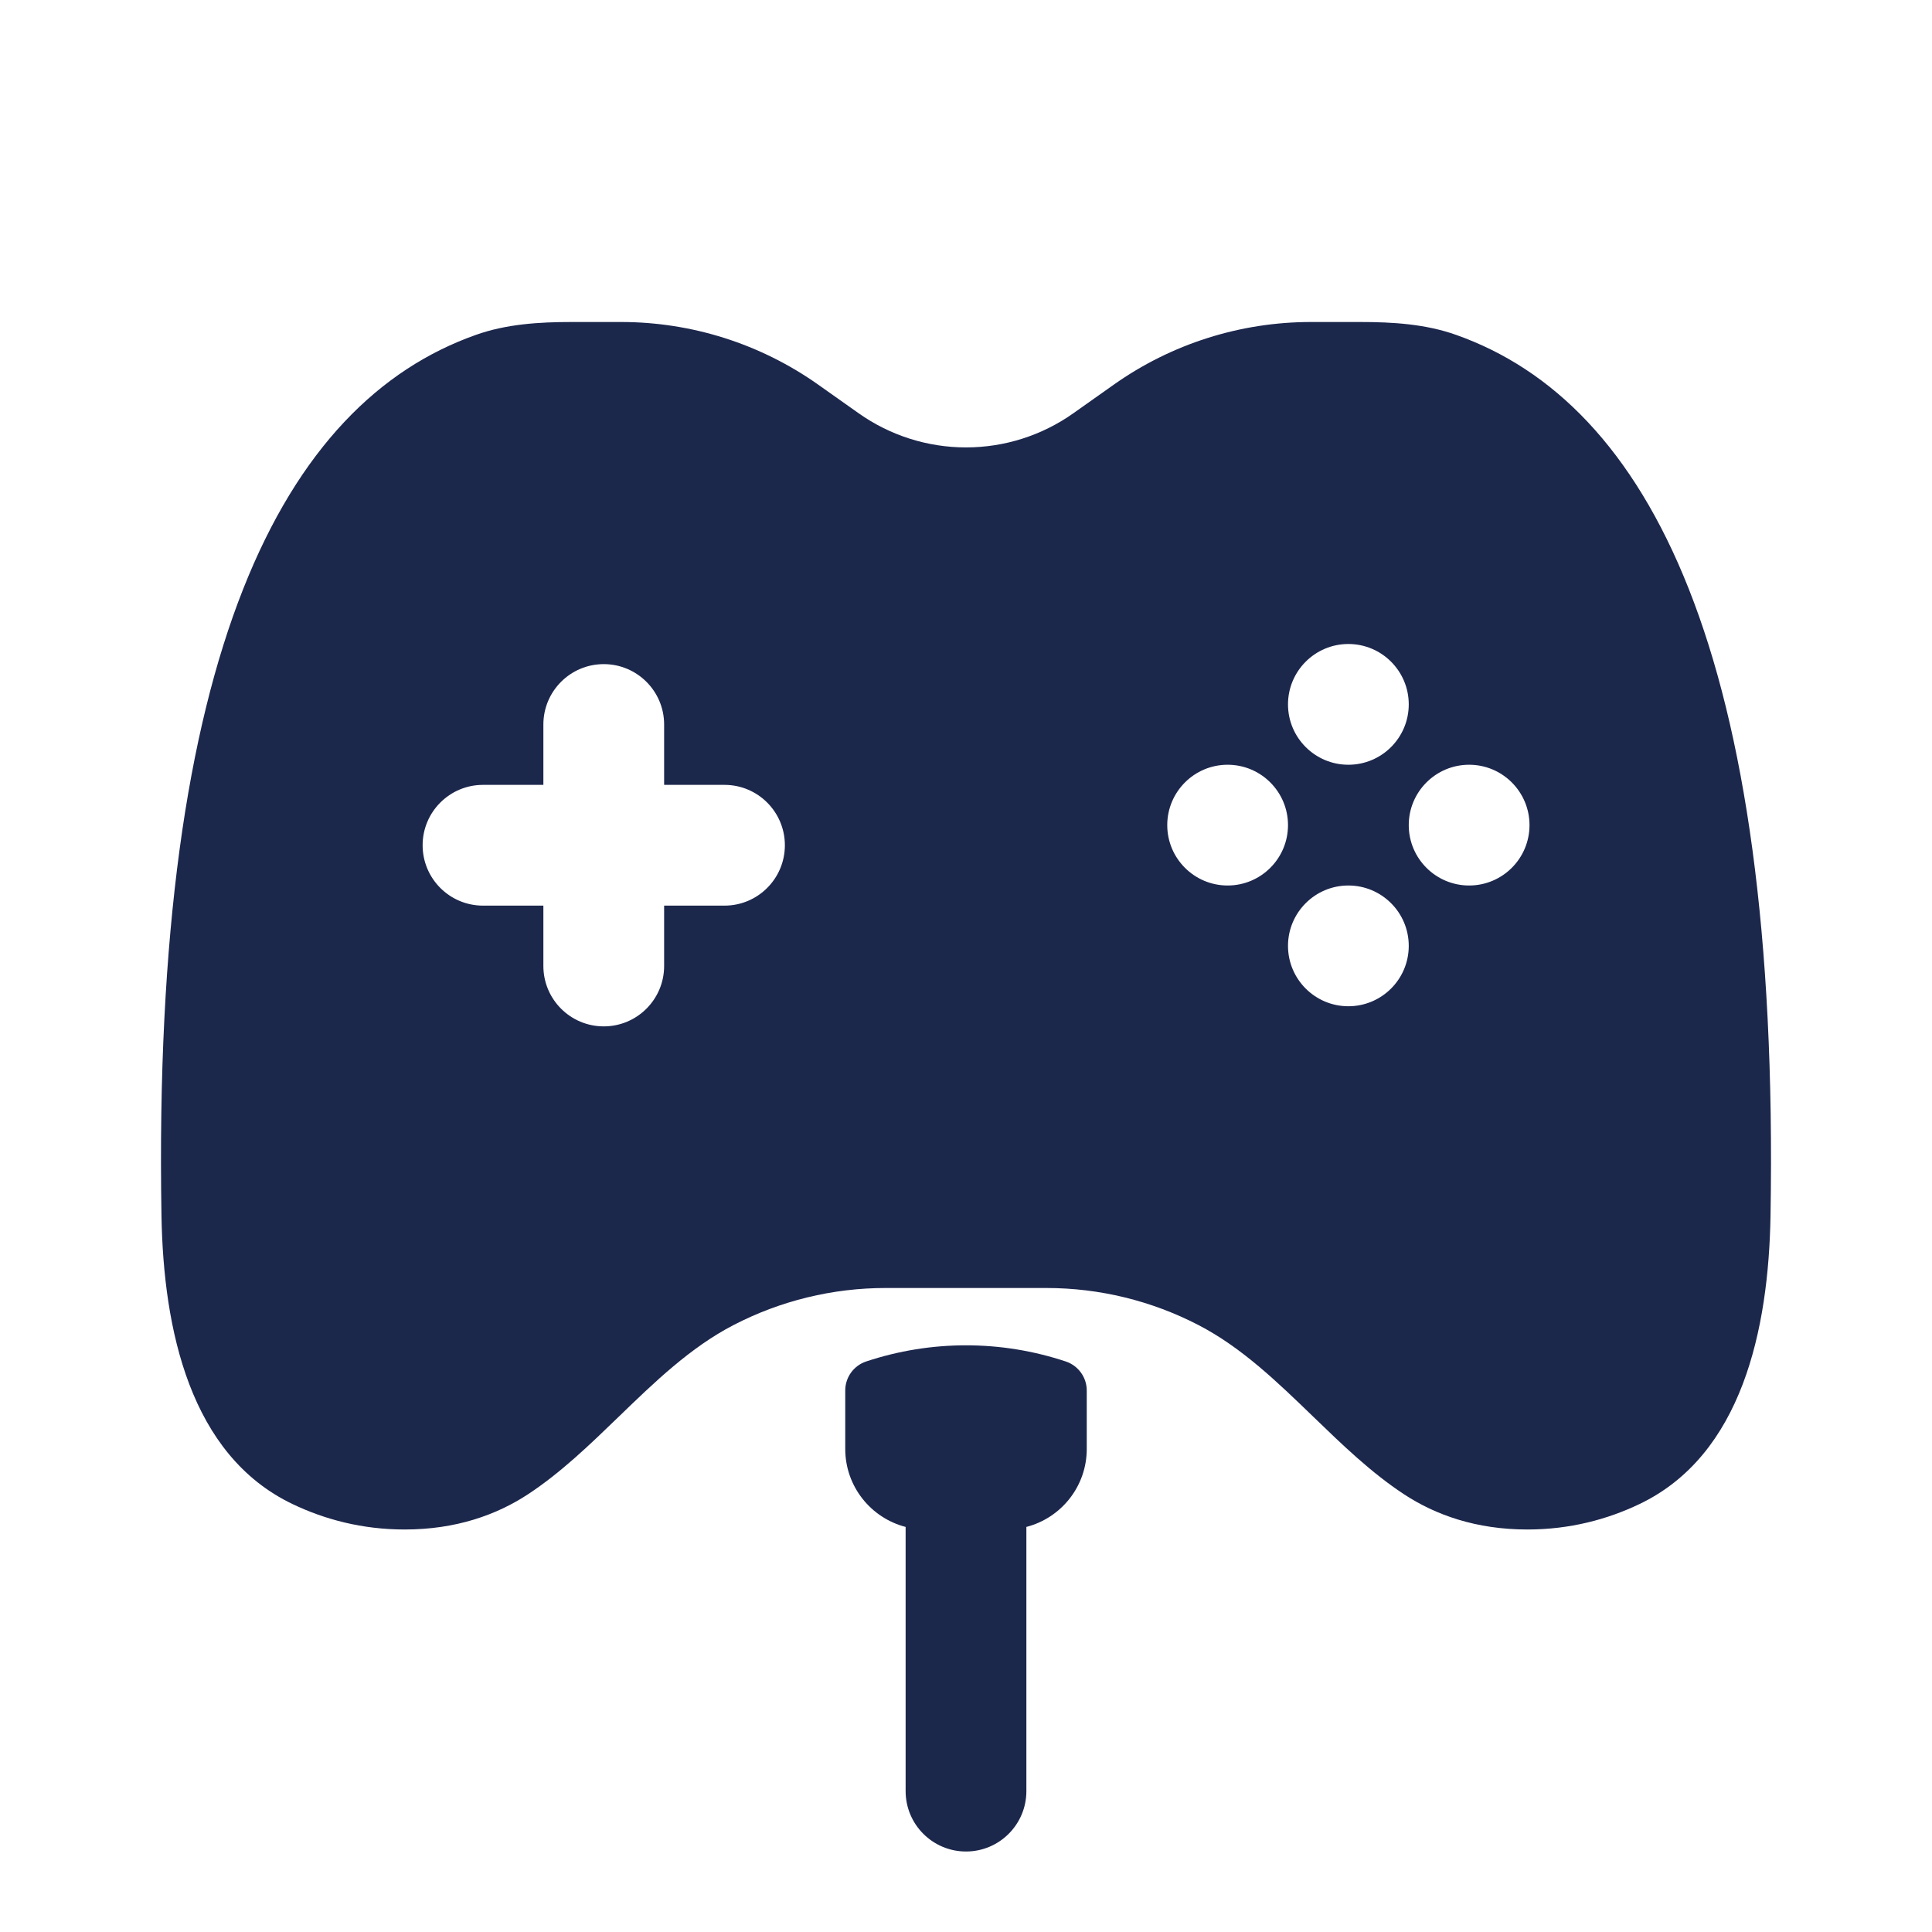
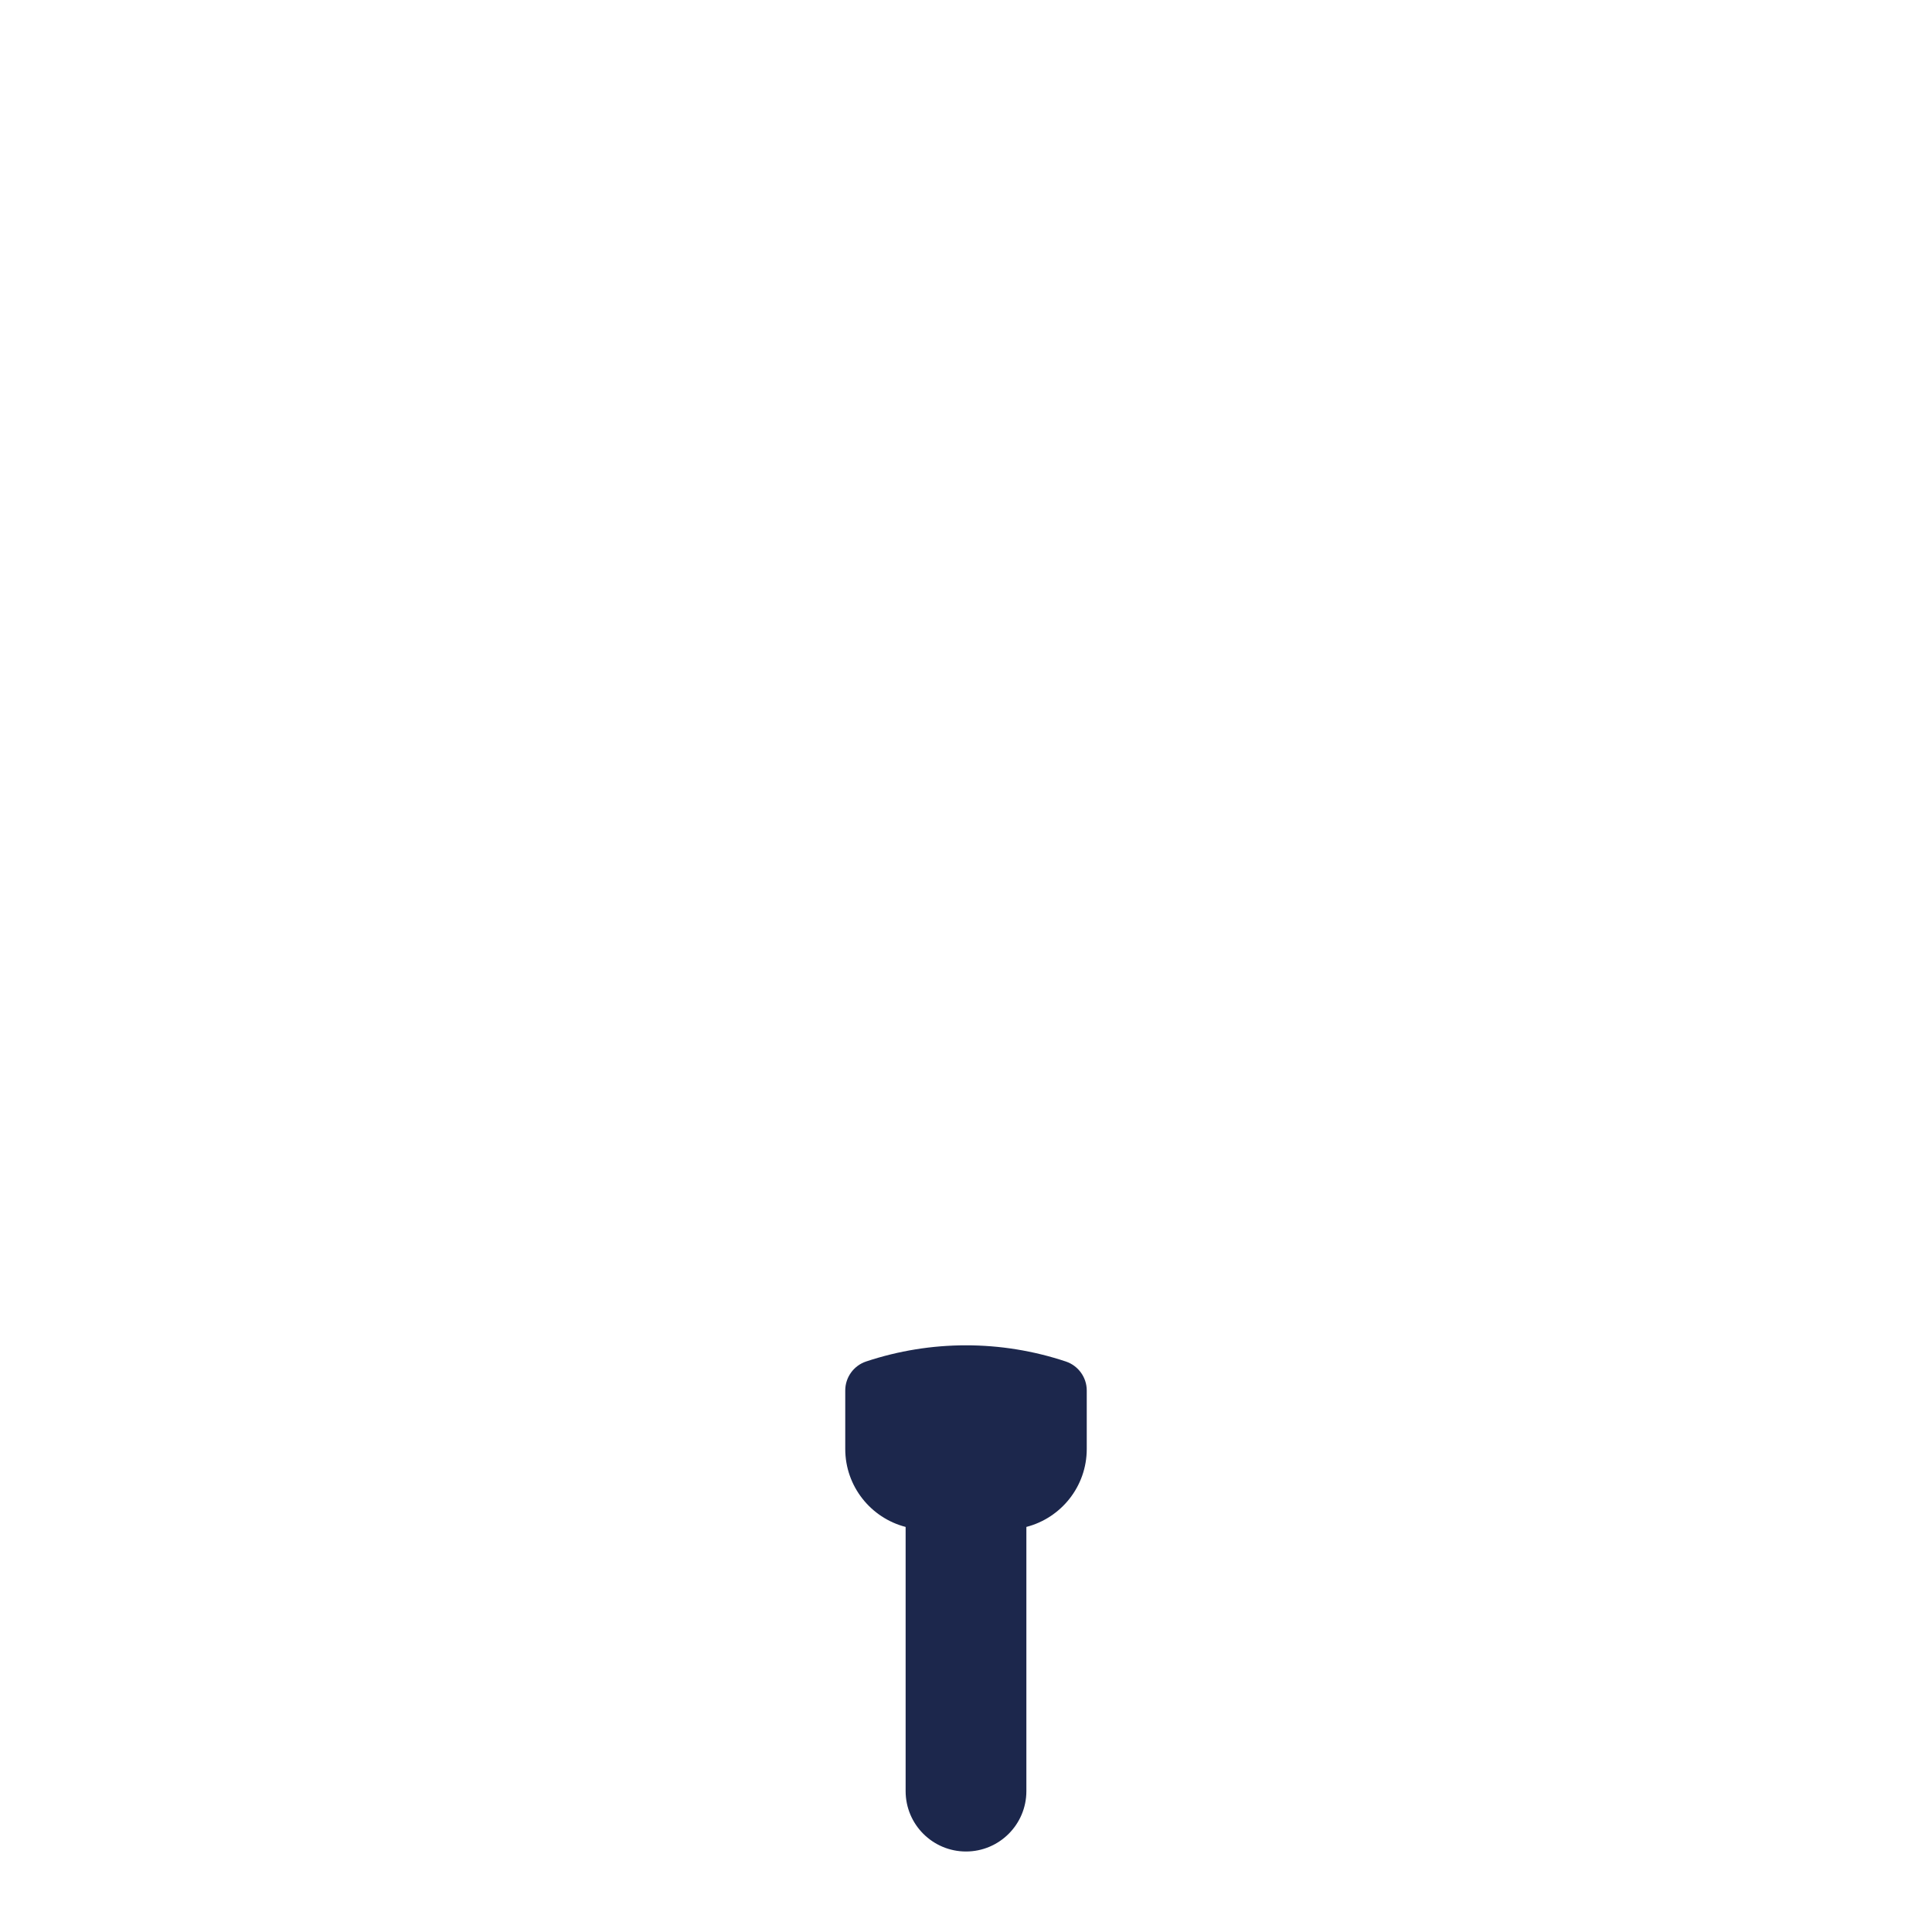
<svg xmlns="http://www.w3.org/2000/svg" width="800px" height="800px" viewBox="0 0 24 24" fill="none">
  <path d="M12.75 18.968C13.181 18.857 13.5 18.465 13.5 18V17.273C13.5 17.11 13.395 16.965 13.24 16.913C12.435 16.645 11.565 16.645 10.759 16.913C10.604 16.965 10.5 17.11 10.5 17.273V18C10.5 18.465 10.819 18.857 11.25 18.968V22.25C11.25 22.664 11.586 23 12 23C12.414 23 12.75 22.664 12.75 22.25V18.968Z" fill="#1C274C" />
-   <path fill-rule="evenodd" clip-rule="evenodd" d="M10.667 5.134L10.165 4.779C9.449 4.272 8.593 4 7.715 4H7.103C6.698 4 6.29 4.025 5.909 4.161C3.526 5.006 1.887 8.095 2.006 15.103C2.03 16.515 2.36 18.075 3.634 18.684C4.031 18.874 4.497 19 5.027 19C5.663 19 6.168 18.819 6.558 18.563C6.966 18.295 7.326 17.947 7.686 17.599C8.131 17.169 8.575 16.739 9.111 16.461C9.695 16.158 10.343 16 11.001 16H12.999C13.657 16 14.305 16.158 14.889 16.461C15.425 16.739 15.869 17.169 16.314 17.599C16.674 17.947 17.034 18.295 17.442 18.563C17.832 18.819 18.337 19 18.973 19C19.503 19 19.969 18.874 20.366 18.684C21.64 18.075 21.97 16.515 21.994 15.103C22.113 8.095 20.474 5.006 18.091 4.161C17.71 4.025 17.302 4 16.897 4H16.285C15.407 4 14.551 4.272 13.835 4.779L13.333 5.134C12.943 5.41 12.478 5.558 12 5.558C11.523 5.558 11.057 5.41 10.667 5.134ZM16.75 8C17.164 8 17.5 8.336 17.5 8.75C17.5 9.164 17.164 9.5 16.75 9.5C16.336 9.5 16 9.164 16 8.75C16 8.336 16.336 8 16.75 8ZM7.5 8.25C7.914 8.25 8.25 8.586 8.25 9V9.75H9C9.414 9.75 9.75 10.086 9.75 10.5C9.75 10.914 9.414 11.25 9 11.25H8.25V12C8.25 12.414 7.914 12.75 7.5 12.75C7.086 12.75 6.75 12.414 6.75 12V11.25H6C5.586 11.25 5.25 10.914 5.25 10.5C5.25 10.086 5.586 9.75 6 9.75H6.75V9C6.75 8.586 7.086 8.25 7.5 8.25ZM19 10.25C19 10.664 18.664 11 18.25 11C17.836 11 17.5 10.664 17.5 10.25C17.5 9.836 17.836 9.5 18.25 9.5C18.664 9.5 19 9.836 19 10.25ZM15.25 11C15.664 11 16 10.664 16 10.25C16 9.836 15.664 9.5 15.25 9.5C14.836 9.5 14.5 9.836 14.5 10.25C14.5 10.664 14.836 11 15.25 11ZM17.5 11.75C17.5 11.336 17.164 11 16.75 11C16.336 11 16 11.336 16 11.75C16 12.164 16.336 12.5 16.75 12.5C17.164 12.5 17.5 12.164 17.5 11.75Z" fill="#1C274C" />
</svg>